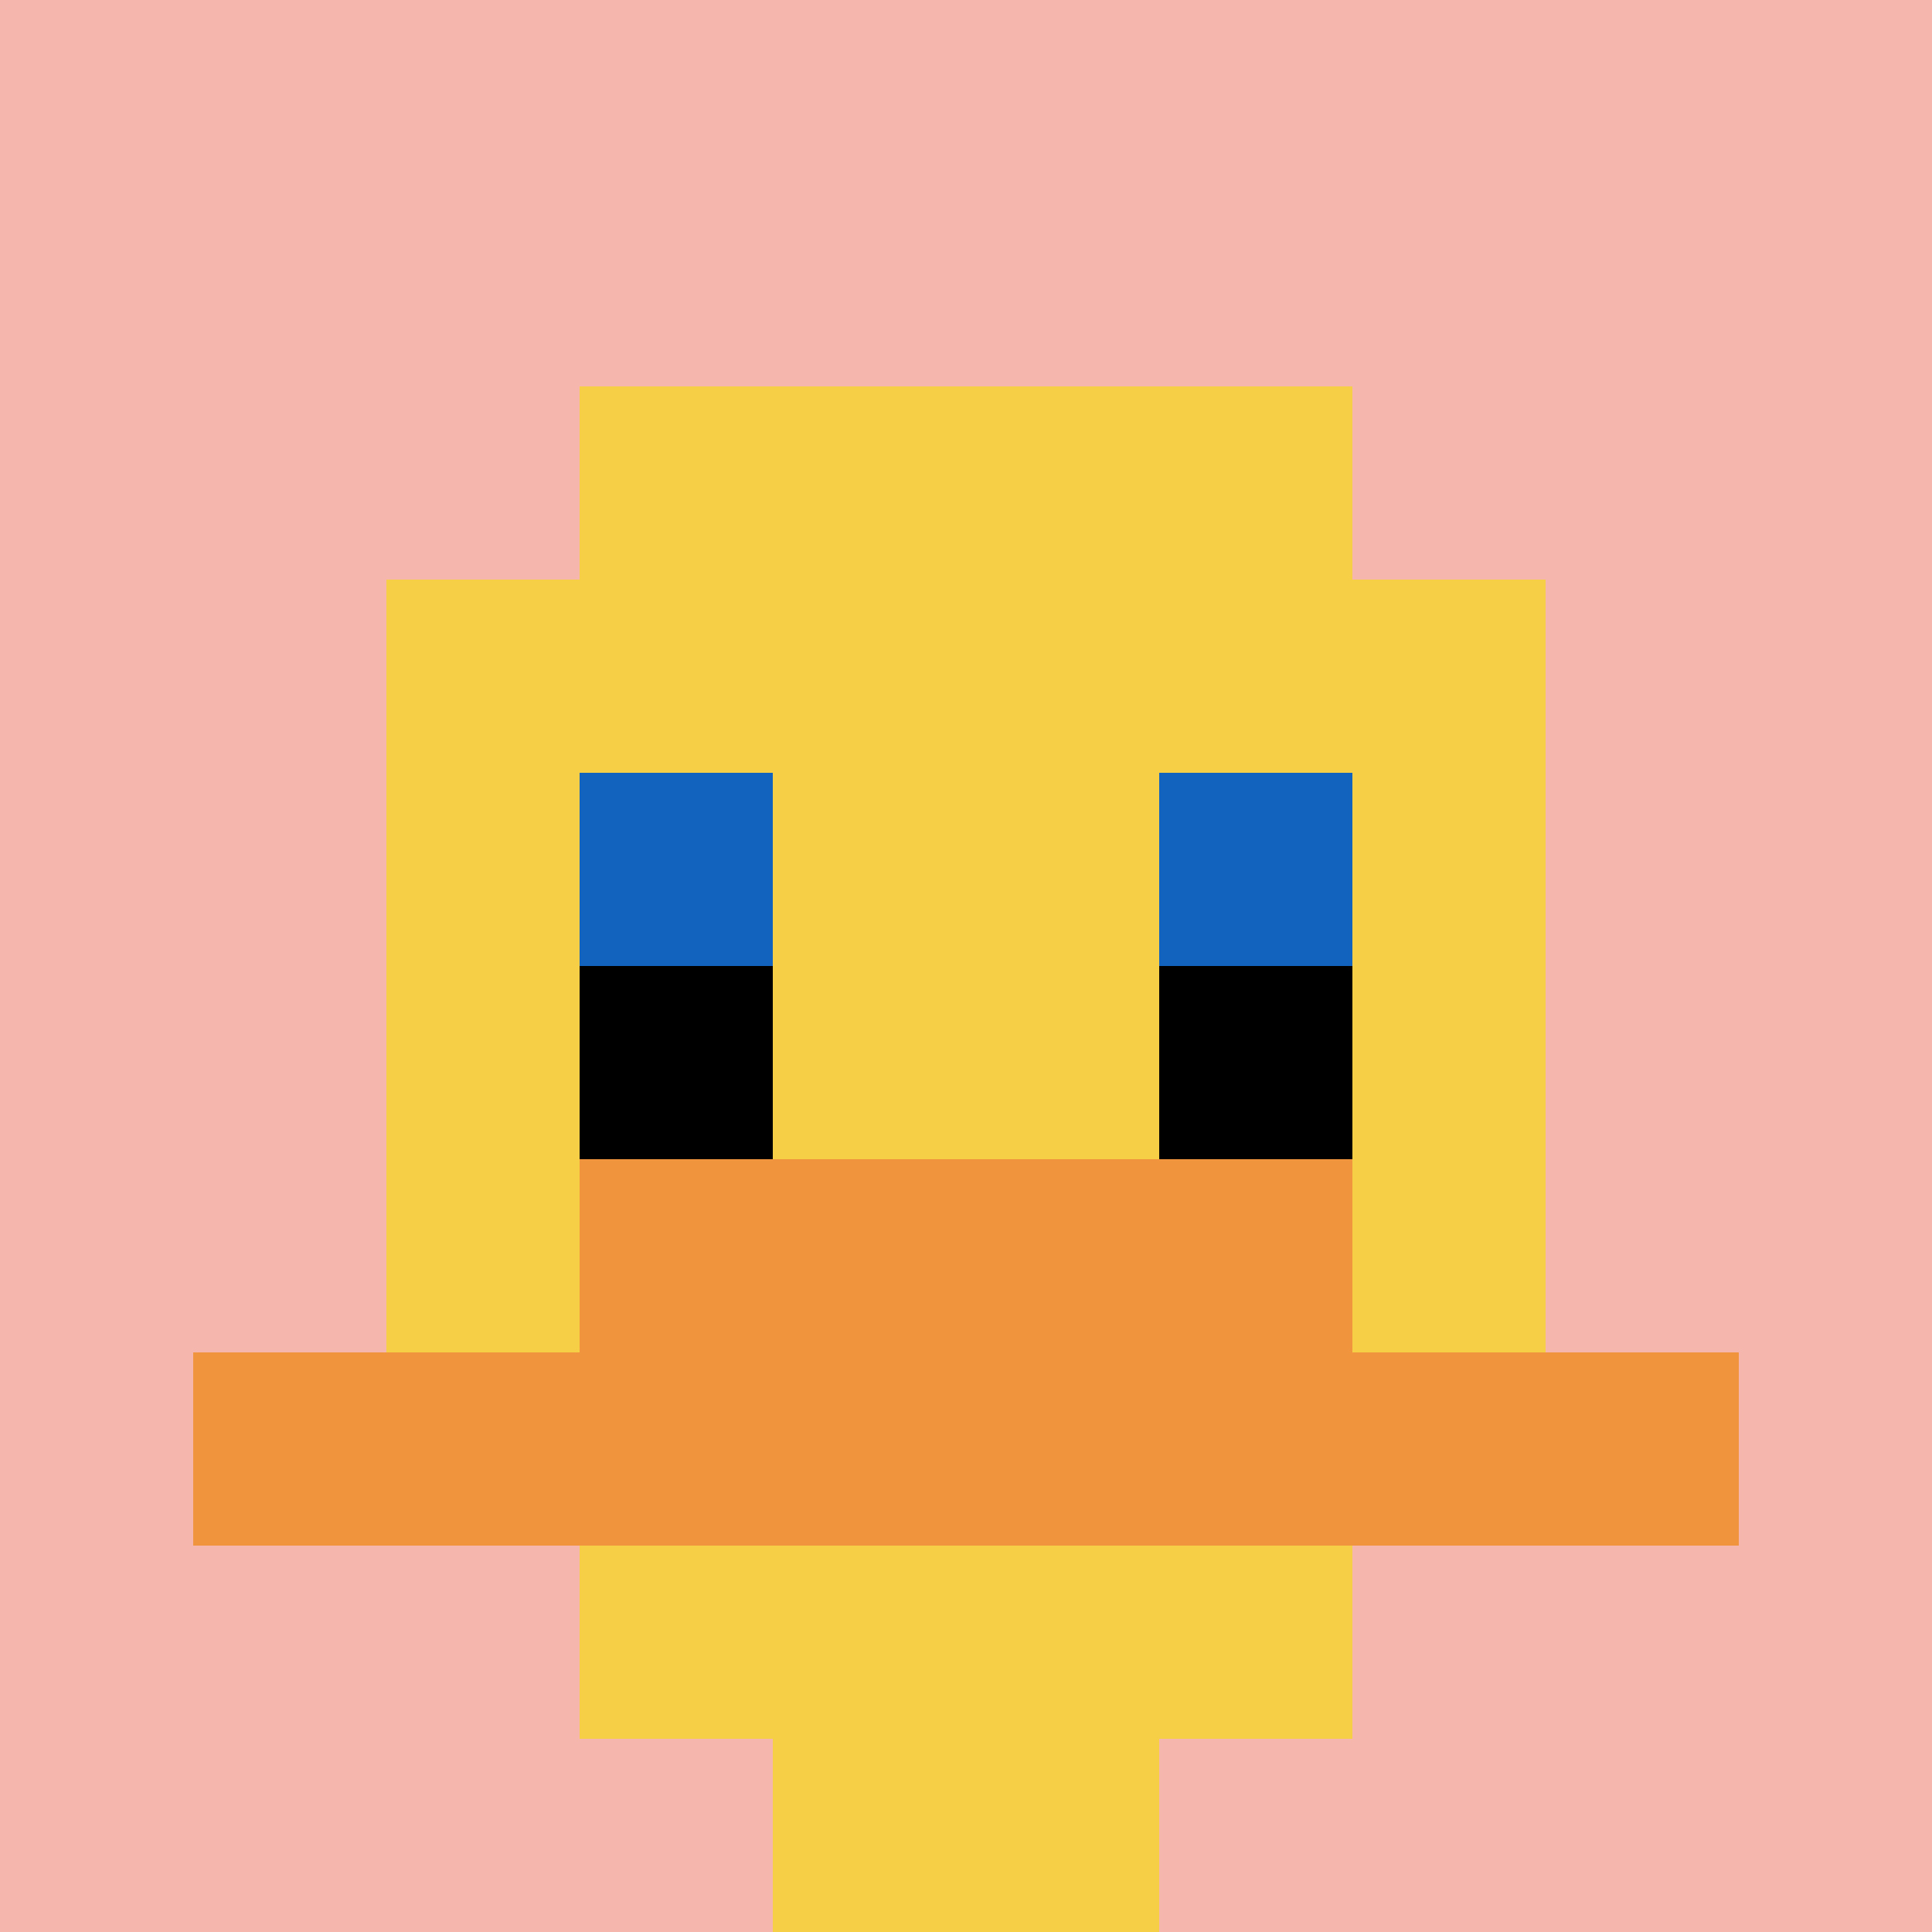
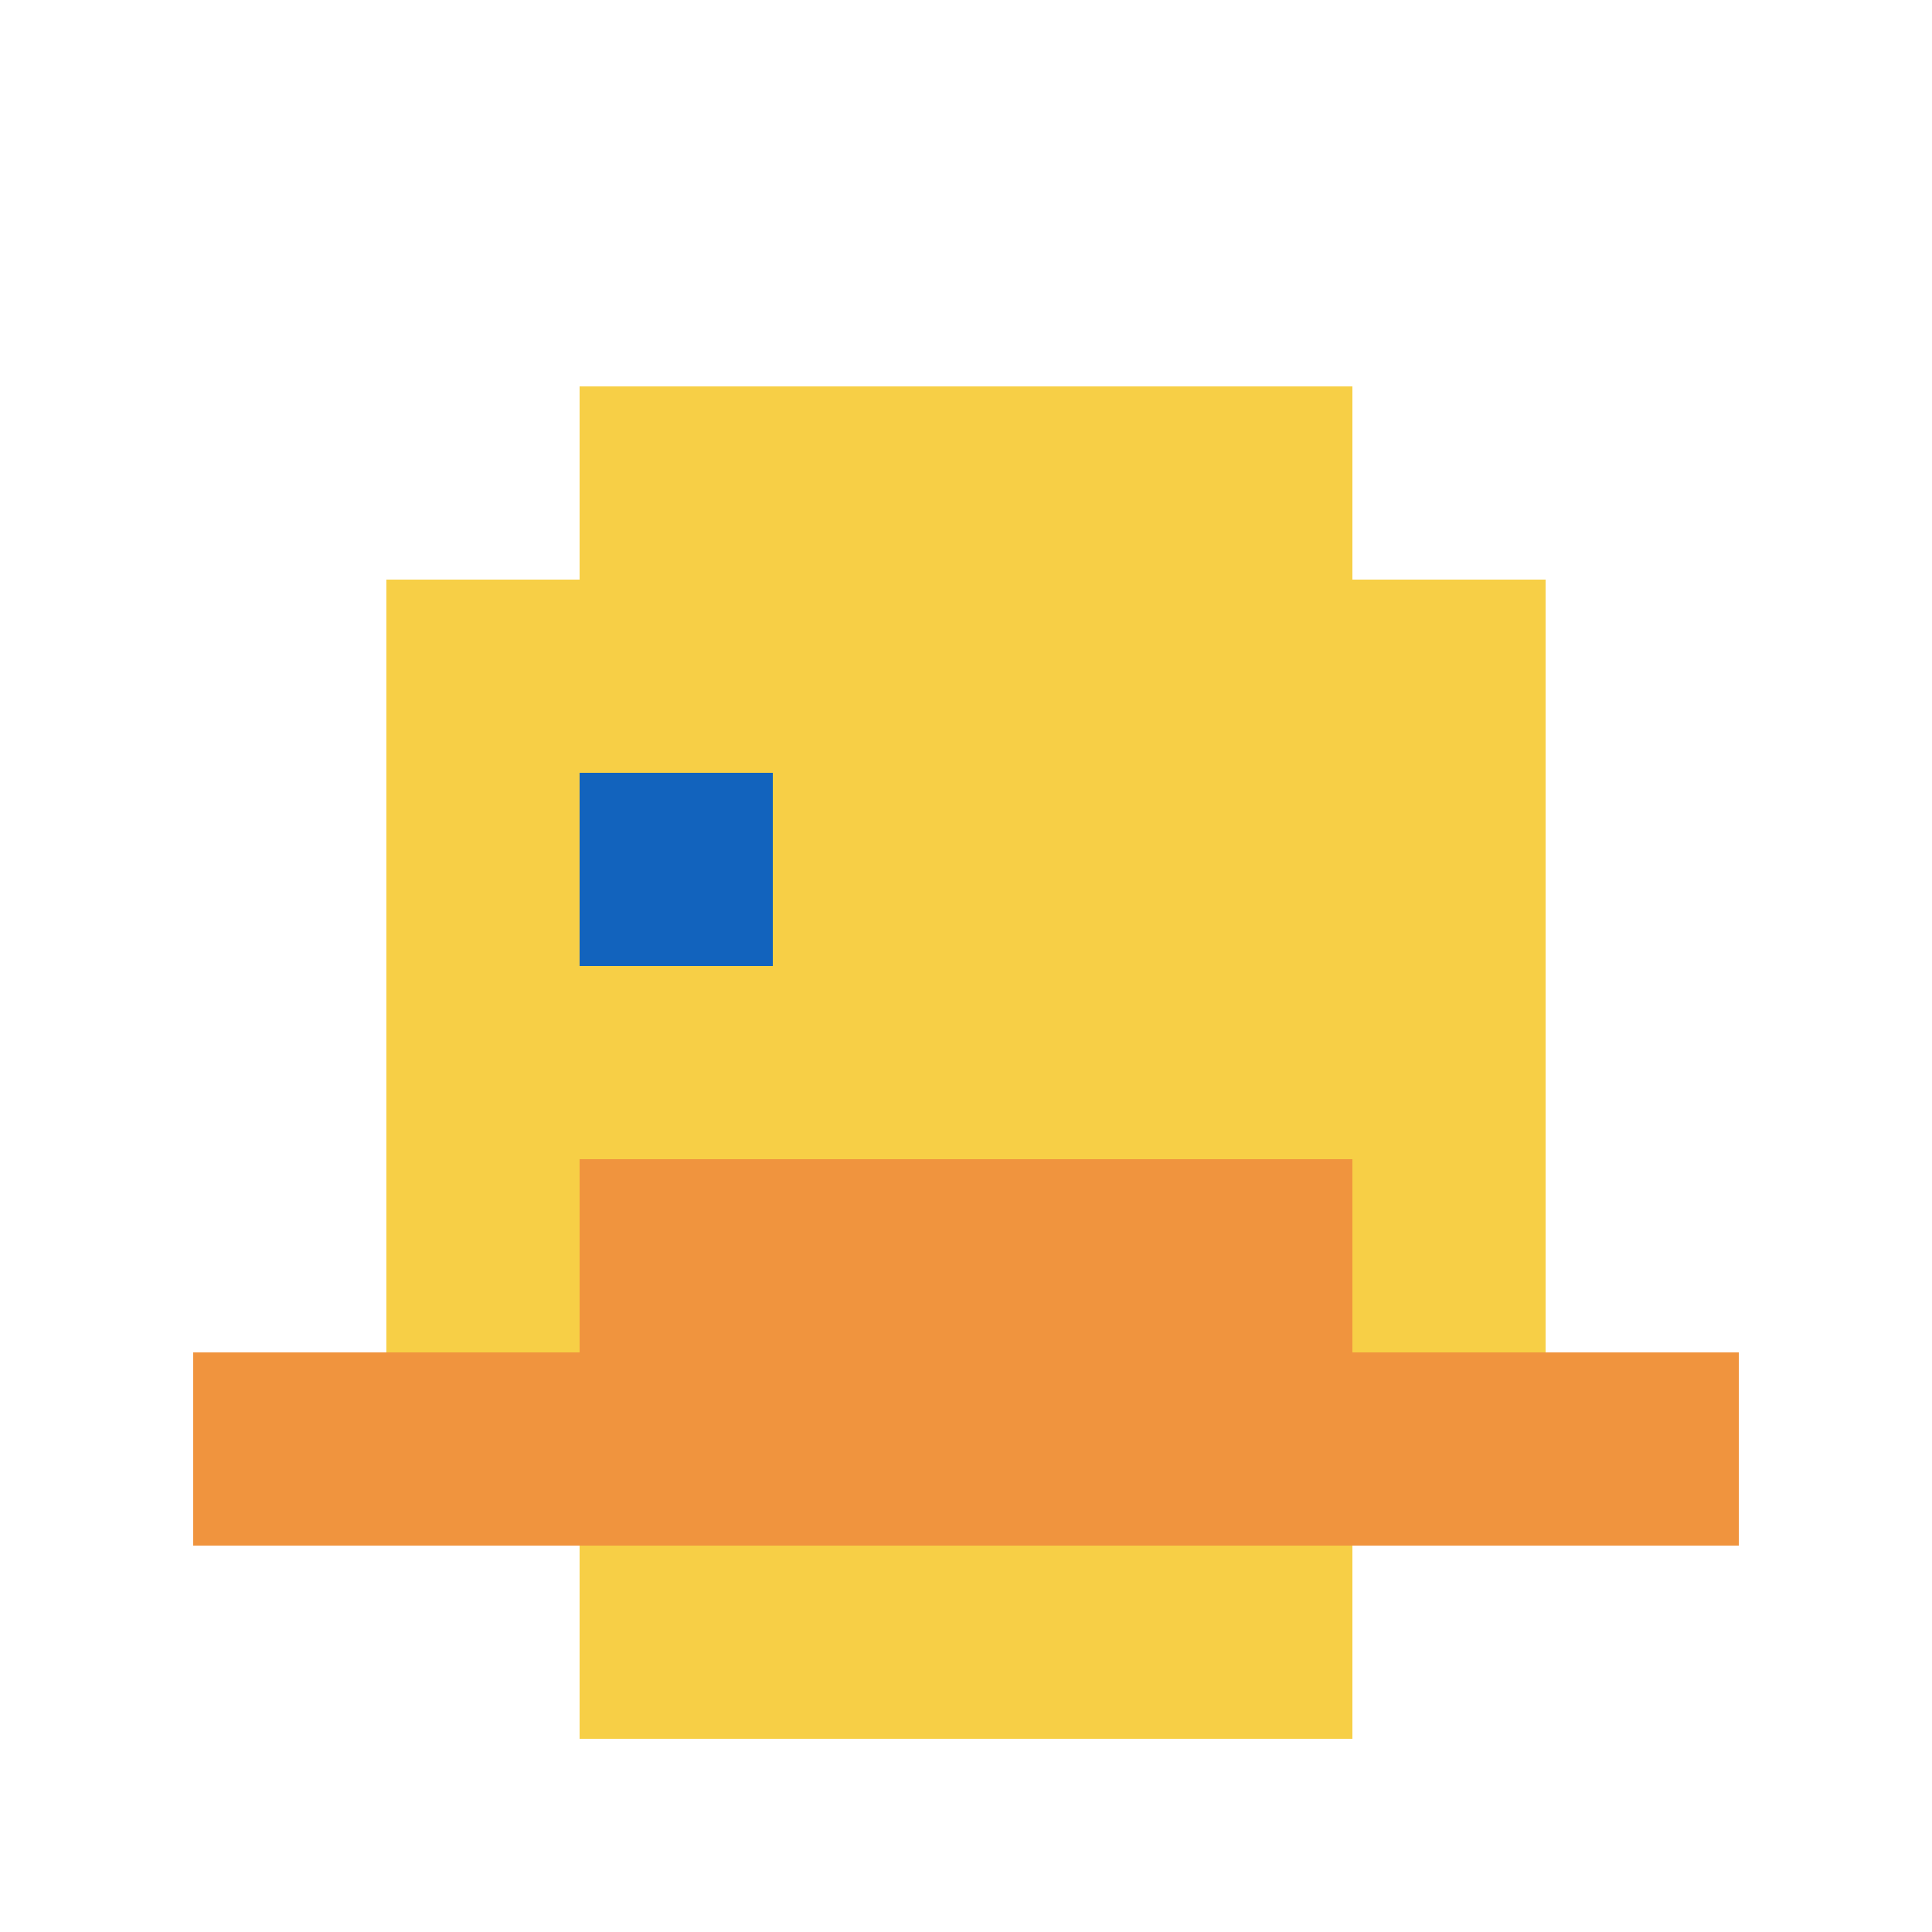
<svg xmlns="http://www.w3.org/2000/svg" version="1.1" width="1066" height="1066">
  <title>'goose-pfp-410920' by Dmitri Cherniak</title>
  <desc>seed=410920
backgroundColor=#ffffff
padding=0
innerPadding=0
timeout=100
dimension=1
border=false
Save=function(){return n.handleSave()}
frame=2

Rendered at Sun Sep 15 2024 21:19:55 GMT+0800 (中国标准时间)
Generated in &lt;1ms
</desc>
  <defs />
  <rect width="100%" height="100%" fill="#ffffff" />
  <g>
    <g id="0-0">
-       <rect x="0" y="0" height="1066" width="1066" fill="#F4B6AD" />
      <g>
        <rect id="0-0-3-2-4-7" x="319.8" y="213.2" width="426.4" height="746.2" fill="#F7CF46" />
        <rect id="0-0-2-3-6-5" x="213.2" y="319.8" width="639.6" height="533" fill="#F7CF46" />
-         <rect id="0-0-4-8-2-2" x="426.4" y="852.8" width="213.2" height="213.2" fill="#F7CF46" />
        <rect id="0-0-1-7-8-1" x="106.6" y="746.2" width="852.8" height="106.6" fill="#F0943E" />
        <rect id="0-0-3-6-4-2" x="319.8" y="639.6" width="426.4" height="213.2" fill="#F0943E" />
        <rect id="0-0-3-4-1-1" x="319.8" y="426.4" width="106.6" height="106.6" fill="#1263BD" />
-         <rect id="0-0-6-4-1-1" x="639.6" y="426.4" width="106.6" height="106.6" fill="#1263BD" />
-         <rect id="0-0-3-5-1-1" x="319.8" y="533" width="106.6" height="106.6" fill="#000000" />
-         <rect id="0-0-6-5-1-1" x="639.6" y="533" width="106.6" height="106.6" fill="#000000" />
      </g>
      <rect x="0" y="0" stroke="white" stroke-width="0" height="1066" width="1066" fill="none" />
    </g>
  </g>
</svg>